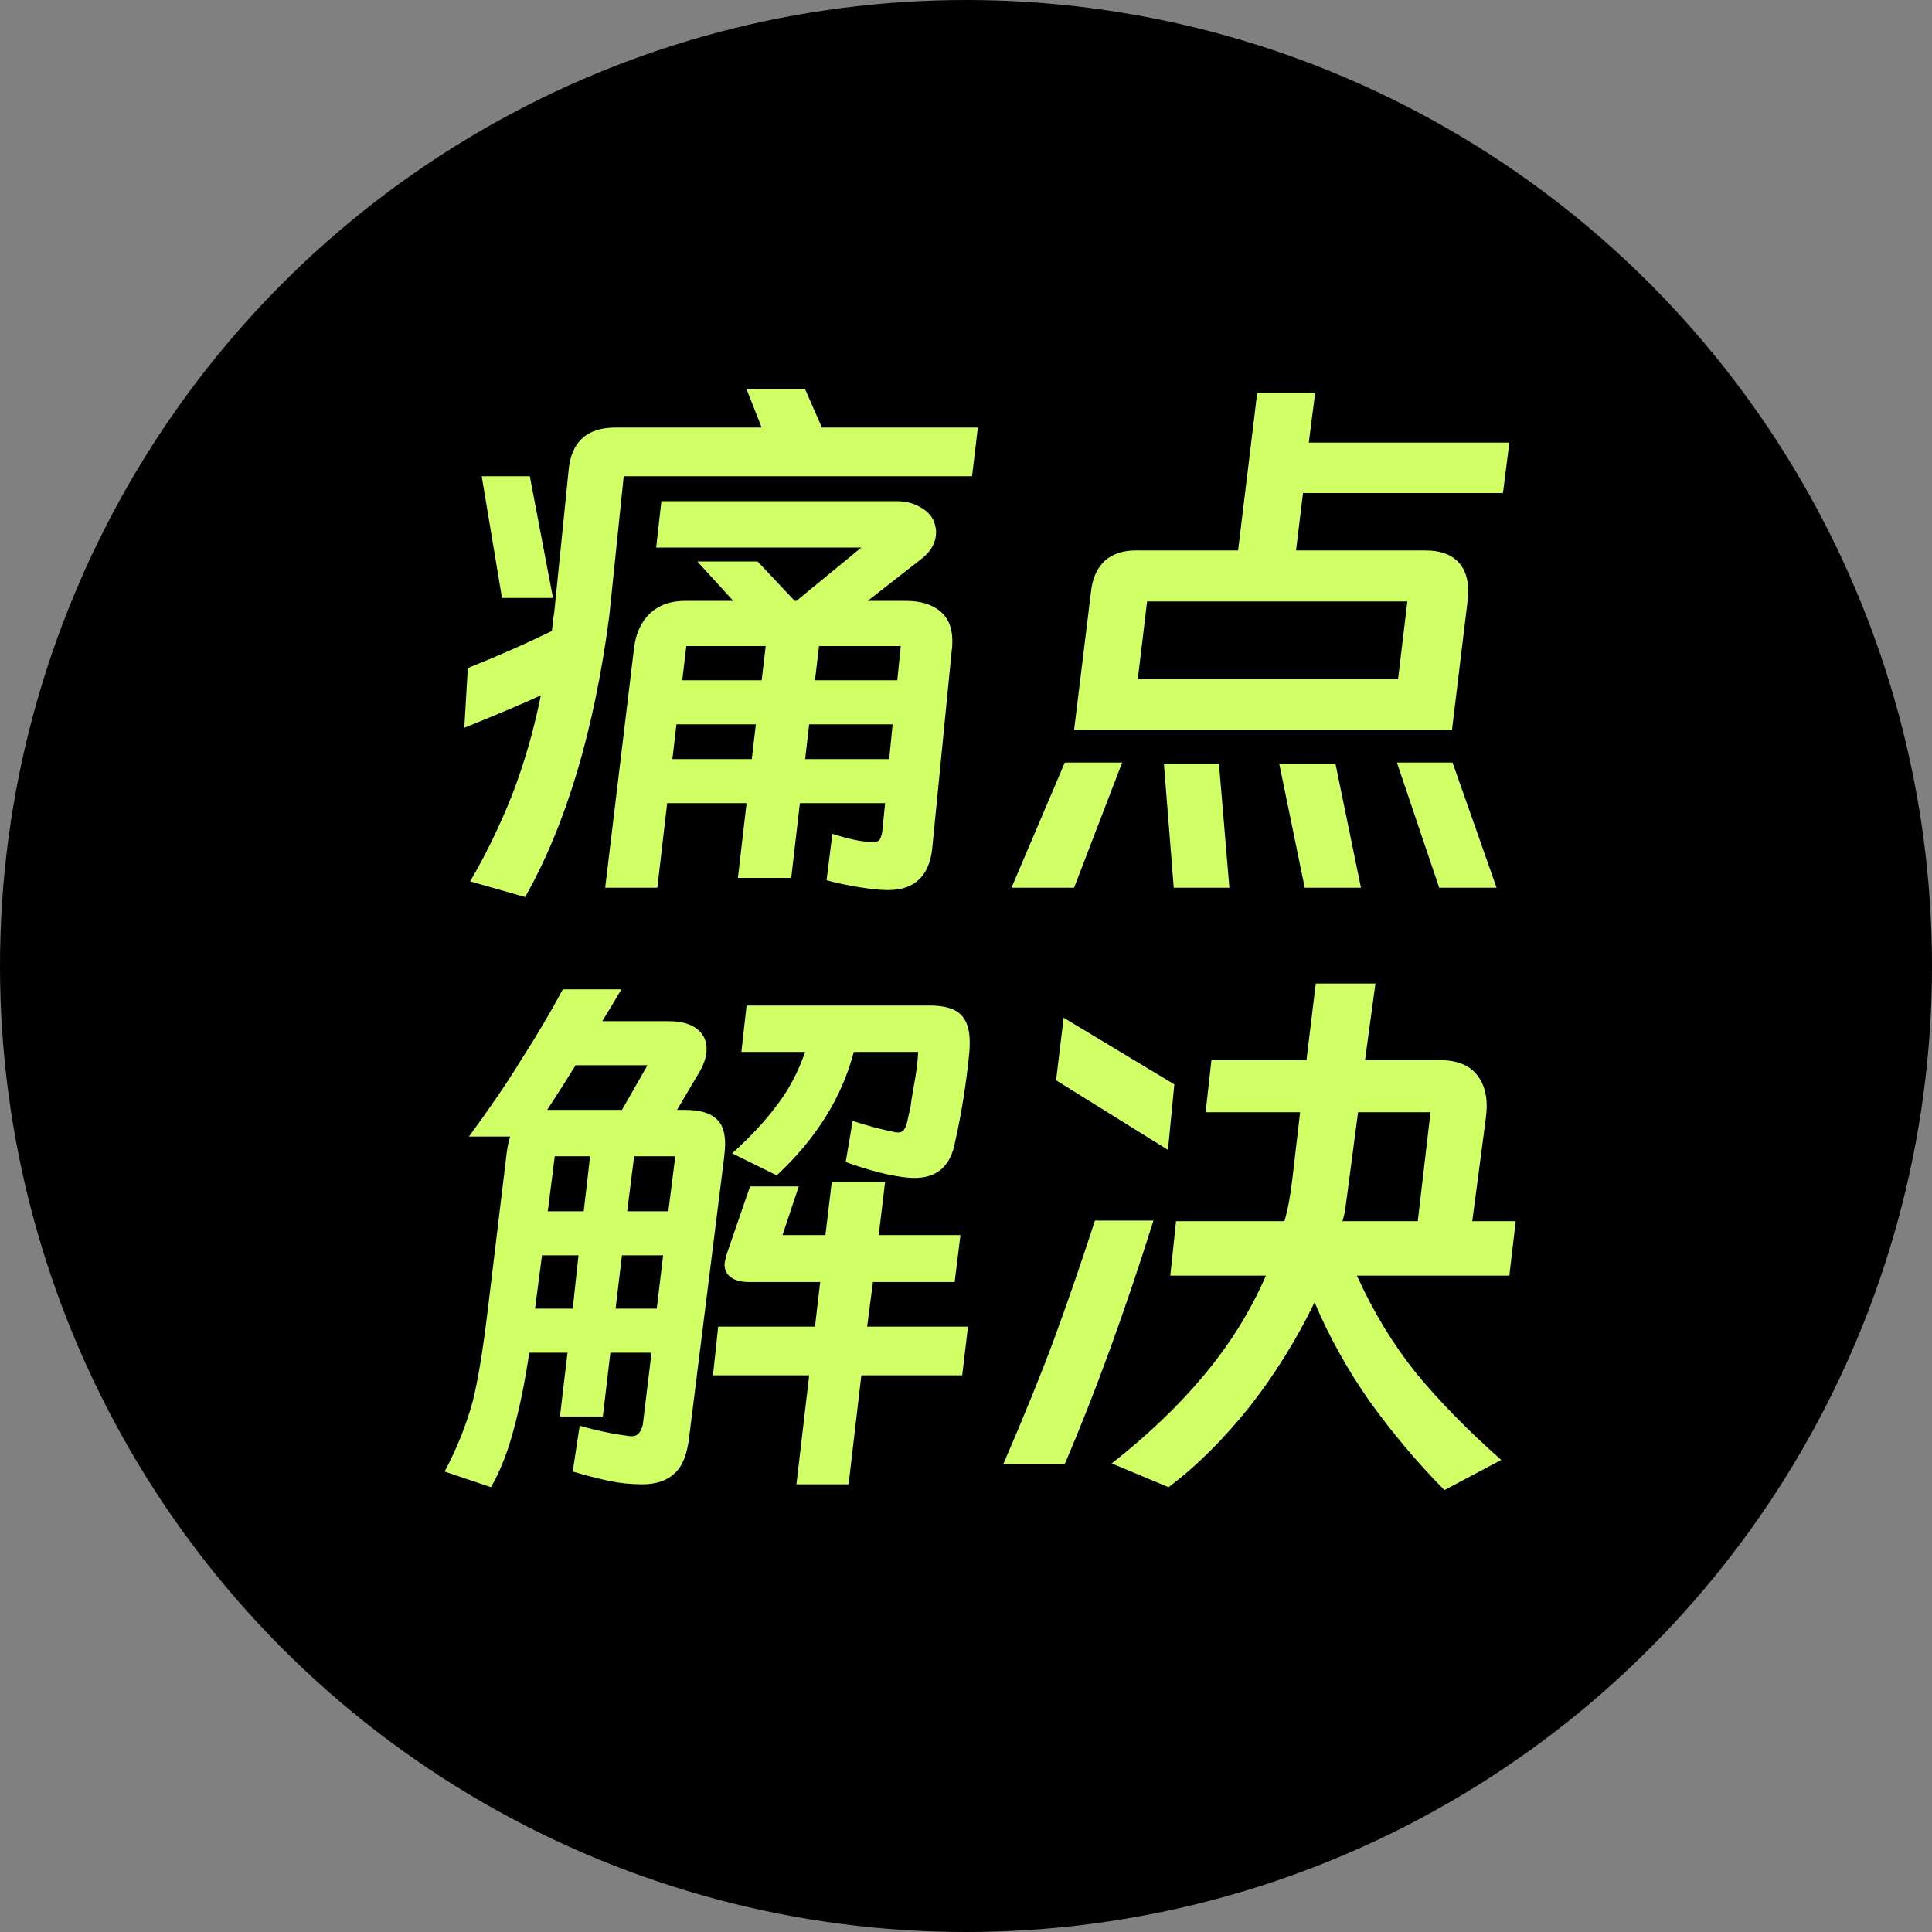
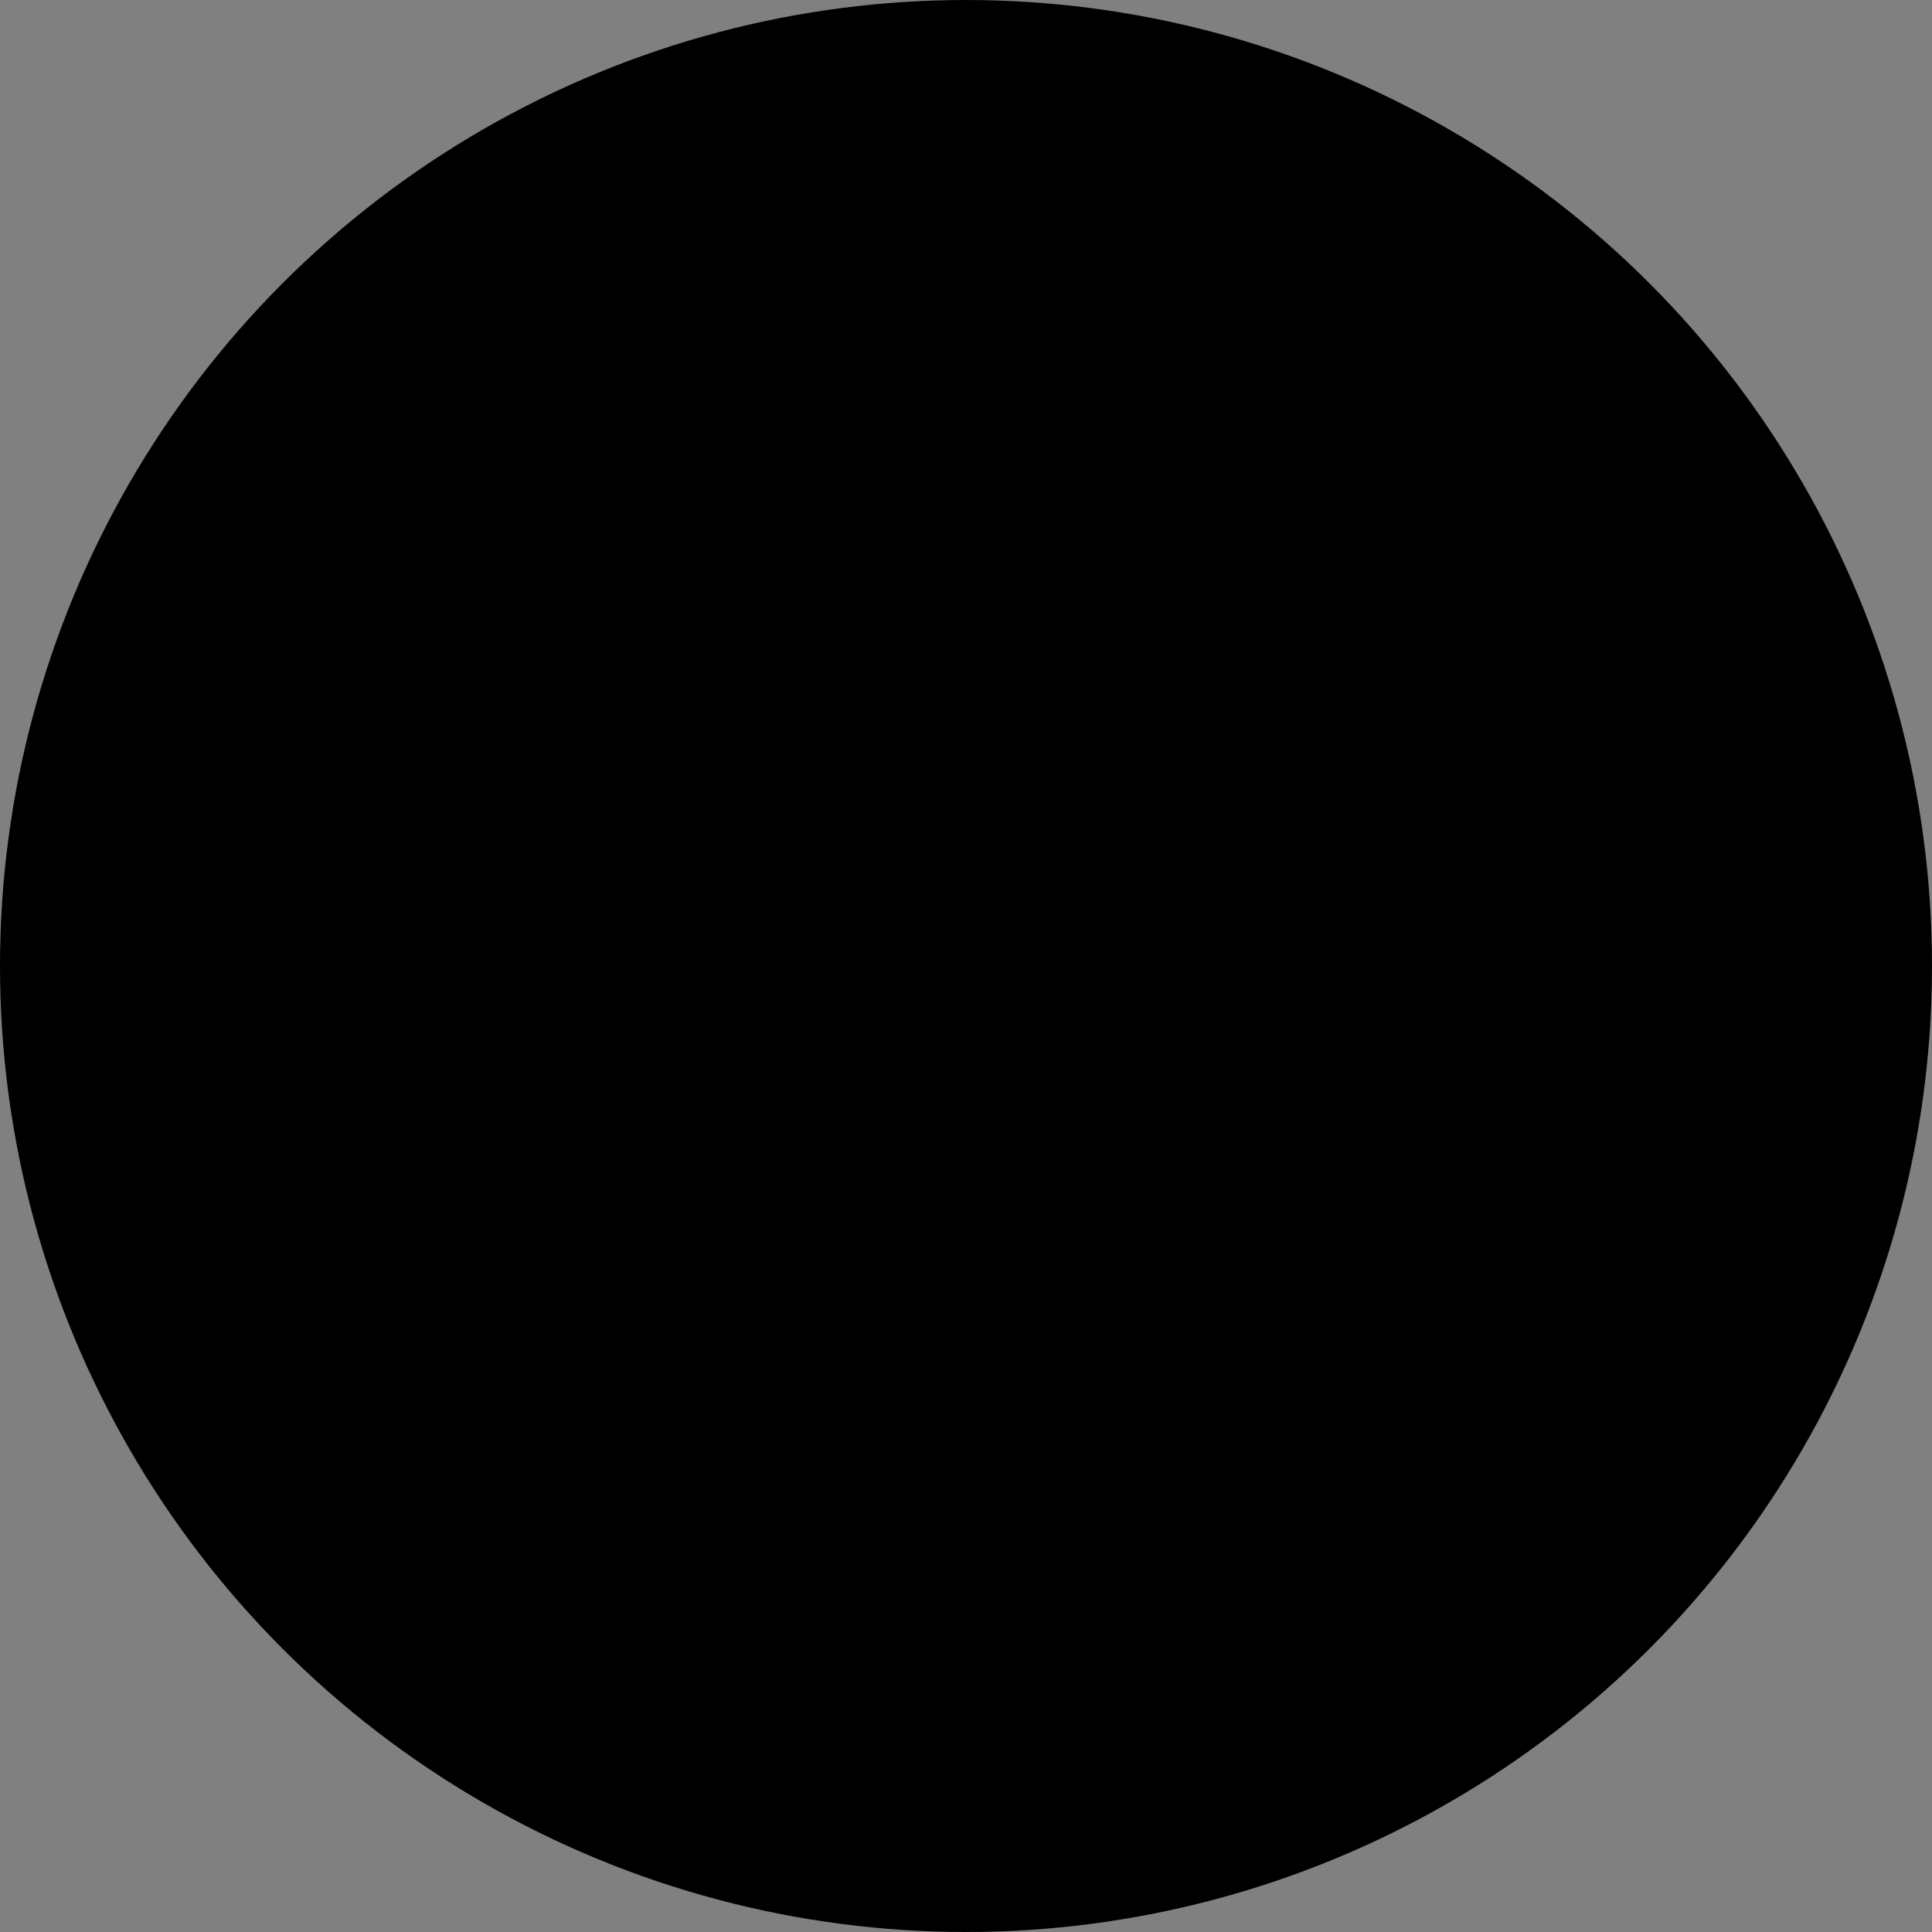
<svg xmlns="http://www.w3.org/2000/svg" width="300" height="300" viewBox="0 0 300 300" fill="none">
  <rect x="0" y="0" width="300" height="300" fill="#808080" stroke="none" />
  <g clip-path="url(#clip0_402_444)">
    <circle cx="150" cy="150" r="150" fill="black" />
-     <path d="M151.84 66.39L150.94 73.95H96.85L94.6 95.73C92.26 113.49 87.91 128.01 81.55 139.29L73 136.86C75.4 132.78 77.56 128.34 79.48 123.54C81.4 118.56 82.9 113.37 83.98 107.97C81.4 109.17 77.44 110.85 72.1 113.01L72.64 103.74C77.56 101.76 81.91 99.84 85.69 97.98L85.87 96.54C85.87 96.24 85.93 95.79 86.05 95.19L88.3 72.96C88.72 68.58 91.15 66.39 95.59 66.39H118.27L115.93 60.45H125.02L127.63 66.39H151.84ZM82.27 73.95L85.87 92.85H77.95L74.8 73.95H82.27ZM117.64 87.18L123.4 93.3H123.67L133.75 85.02H101.89L102.7 77.82H139.15C140.59 77.82 141.82 78.12 142.84 78.72C143.86 79.26 144.58 79.98 145 80.88C145.24 81.6 145.36 82.17 145.36 82.59C145.36 84.09 144.7 85.41 143.38 86.55L134.74 93.3H140.59C142.93 93.3 144.73 93.84 145.99 94.92C147.25 95.94 147.88 97.47 147.88 99.51C147.88 100.17 147.85 100.65 147.79 100.95L144.73 132C144.19 136.14 141.91 138.21 137.89 138.21C136.75 138.21 135.25 138.06 133.39 137.76C131.53 137.46 129.85 137.1 128.35 136.68L129.25 129.48C131.71 130.26 133.66 130.68 135.1 130.74H135.55C136.03 130.74 136.36 130.65 136.54 130.47C136.72 130.23 136.87 129.81 136.99 129.21L137.44 124.71H124.21L122.86 136.32H114.58L115.93 124.71H103.6L102.07 137.85H93.97L98.47 100.5C98.77 98.28 99.58 96.54 100.9 95.28C102.28 93.96 104.11 93.3 106.39 93.3H113.86L108.28 87.18H117.64ZM118.9 100.32H106.57L105.94 105.63H118.27L118.9 100.32ZM139.33 105.63L139.87 100.32H127.18L126.55 105.63H139.33ZM117.37 112.47H105.04L104.41 117.87H116.74L117.37 112.47ZM138.61 112.47H125.65L125.02 117.87H138.07L138.61 112.47ZM234.37 68.73L233.38 76.56H202.33L201.25 85.47H221.32C223.48 85.47 225.13 86.01 226.27 87.09C227.41 88.17 227.98 89.73 227.98 91.77C227.98 92.43 227.95 92.94 227.89 93.3L225.46 113.37H166.78L169.48 91.32C169.78 89.46 170.5 88.02 171.64 87C172.84 85.98 174.4 85.47 176.32 85.47H192.25L195.22 60.99H204.22L203.23 68.73H234.37ZM218.53 93.39H178.12L176.68 105.45H217.09L218.53 93.39ZM157.06 137.85L165.34 118.41H174.25L166.78 137.85H157.06ZM216.91 118.41H225.55L232.39 137.85H223.48L216.91 118.41ZM180.73 118.59H189.28L190.9 137.85H182.26L180.73 118.59ZM198.64 118.59H207.37L211.33 137.85H202.6L198.64 118.59ZM107.02 223.1C106.72 225.8 105.97 227.69 104.77 228.77C103.57 229.91 101.89 230.48 99.73 230.48C97.93 230.48 96.19 230.3 94.51 229.94C92.83 229.58 90.97 229.1 88.93 228.5L90.01 221.39C92.77 222.17 95.38 222.71 97.84 223.01H98.2C98.98 223.01 99.52 222.41 99.82 221.21L101.17 210.05H94.78L93.61 219.95H86.95L88.12 210.05H82.18C81.52 214.55 80.71 218.54 79.75 222.02C78.85 225.44 77.68 228.41 76.24 230.93L69.04 228.5C70.96 224.9 72.43 221.21 73.45 217.43C74.23 214.25 74.98 209.69 75.7 203.75L78.67 179.09C78.79 178.13 78.97 177.26 79.21 176.48H72.82C76.12 171.98 78.76 168.11 80.74 164.87C83.32 160.85 85.54 157.1 87.4 153.62H96.49L95.05 156.05L93.52 158.57H103.87C105.73 158.57 107.17 158.96 108.19 159.74C109.21 160.52 109.72 161.57 109.72 162.89C109.72 163.97 109.36 165.14 108.64 166.4L105.13 172.34H106.3C108.52 172.34 110.11 172.76 111.07 173.6C112.09 174.38 112.6 175.73 112.6 177.65C112.6 178.07 112.54 178.82 112.42 179.9L107.02 223.1ZM115.12 163.34L115.93 156.14H144.37C146.59 156.14 148.18 156.59 149.14 157.49C150.1 158.39 150.58 159.83 150.58 161.81C150.58 162.59 150.55 163.22 150.49 163.7C150.01 168.44 149.29 172.94 148.33 177.2C147.61 181.34 145.18 183.23 141.04 182.87C138.4 182.63 135.16 181.82 131.32 180.44L132.4 174.05C134.56 174.77 136.69 175.34 138.79 175.76C138.97 175.82 139.18 175.85 139.42 175.85C139.84 175.85 140.14 175.73 140.32 175.49C140.56 175.19 140.74 174.77 140.86 174.23L141.4 171.8C141.46 171.2 141.61 170.24 141.85 168.92C142.27 166.7 142.51 164.84 142.57 163.34H132.58C130.72 170.42 126.73 176.81 120.61 182.51L113.68 179.09C116.5 176.57 118.84 174.05 120.7 171.53C122.5 169.19 123.94 166.46 125.02 163.34H115.12ZM89.38 165.41C88.24 167.27 86.77 169.58 84.97 172.34H96.58L100.54 165.41H89.38ZM91.63 179.54H86.14L85.06 188.09H90.64L91.63 179.54ZM103.78 188.09L104.86 179.54H98.47L97.39 188.09H103.78ZM137.44 183.5L136.45 191.78H149.14L148.24 199.07H135.55L134.65 206H150.31L149.41 213.56H133.75L131.77 230.48H123.67L125.65 213.56H110.71L111.52 206H126.55L127.36 199.07H116.29C115.09 199.07 114.16 198.83 113.5 198.35C112.84 197.87 112.51 197.21 112.51 196.37C112.51 196.07 112.63 195.5 112.87 194.66L116.47 184.22H124.03L121.51 191.78H128.17L129.16 183.5H137.44ZM89.83 194.93H84.16L83.08 203.21H88.93L89.83 194.93ZM102.97 194.93H96.58L95.59 203.21H101.98L102.97 194.93ZM210.7 198.08C213.22 203.66 216.28 208.7 219.88 213.2C223.54 217.64 227.95 222.14 233.11 226.7L224.29 231.38C220.09 227.12 216.22 222.53 212.68 217.61C209.2 212.63 206.35 207.5 204.13 202.22C201.31 208.04 197.95 213.44 194.05 218.42C189.97 223.52 185.77 227.69 181.45 230.93L172.63 227.24C178.21 222.86 182.98 218.3 186.94 213.56C190.96 208.76 194.17 203.6 196.57 198.08H181.72L182.62 189.62H199.45C199.99 187.76 200.41 185.48 200.71 182.78L201.88 172.7H187.21L188.11 164.6H202.87L204.31 152.72H213.58L211.96 164.6H223.39C225.97 164.6 227.86 165.26 229.06 166.58C230.26 167.84 230.86 169.58 230.86 171.8C230.86 172.28 230.8 173 230.68 173.96L228.61 189.62H235.36L234.37 198.08H210.7ZM165.16 158.03L182.35 168.38L181.36 178.55L163.99 167.75L165.16 158.03ZM209.17 185.66L208.9 187.64C208.84 188.18 208.69 188.84 208.45 189.62H220.15L222.13 172.7H210.88L209.17 185.66ZM179.11 189.53C174.61 203.81 170.02 216.41 165.34 227.33H155.8C159.04 219.83 161.65 213.41 163.63 208.07C165.79 202.19 167.92 196.01 170.02 189.53H179.11Z" fill="#D1FF66" />
  </g>
  <defs>
    <clipPath id="clip0_402_444">
      <rect width="300" height="300" fill="white" />
    </clipPath>
  </defs>
</svg>